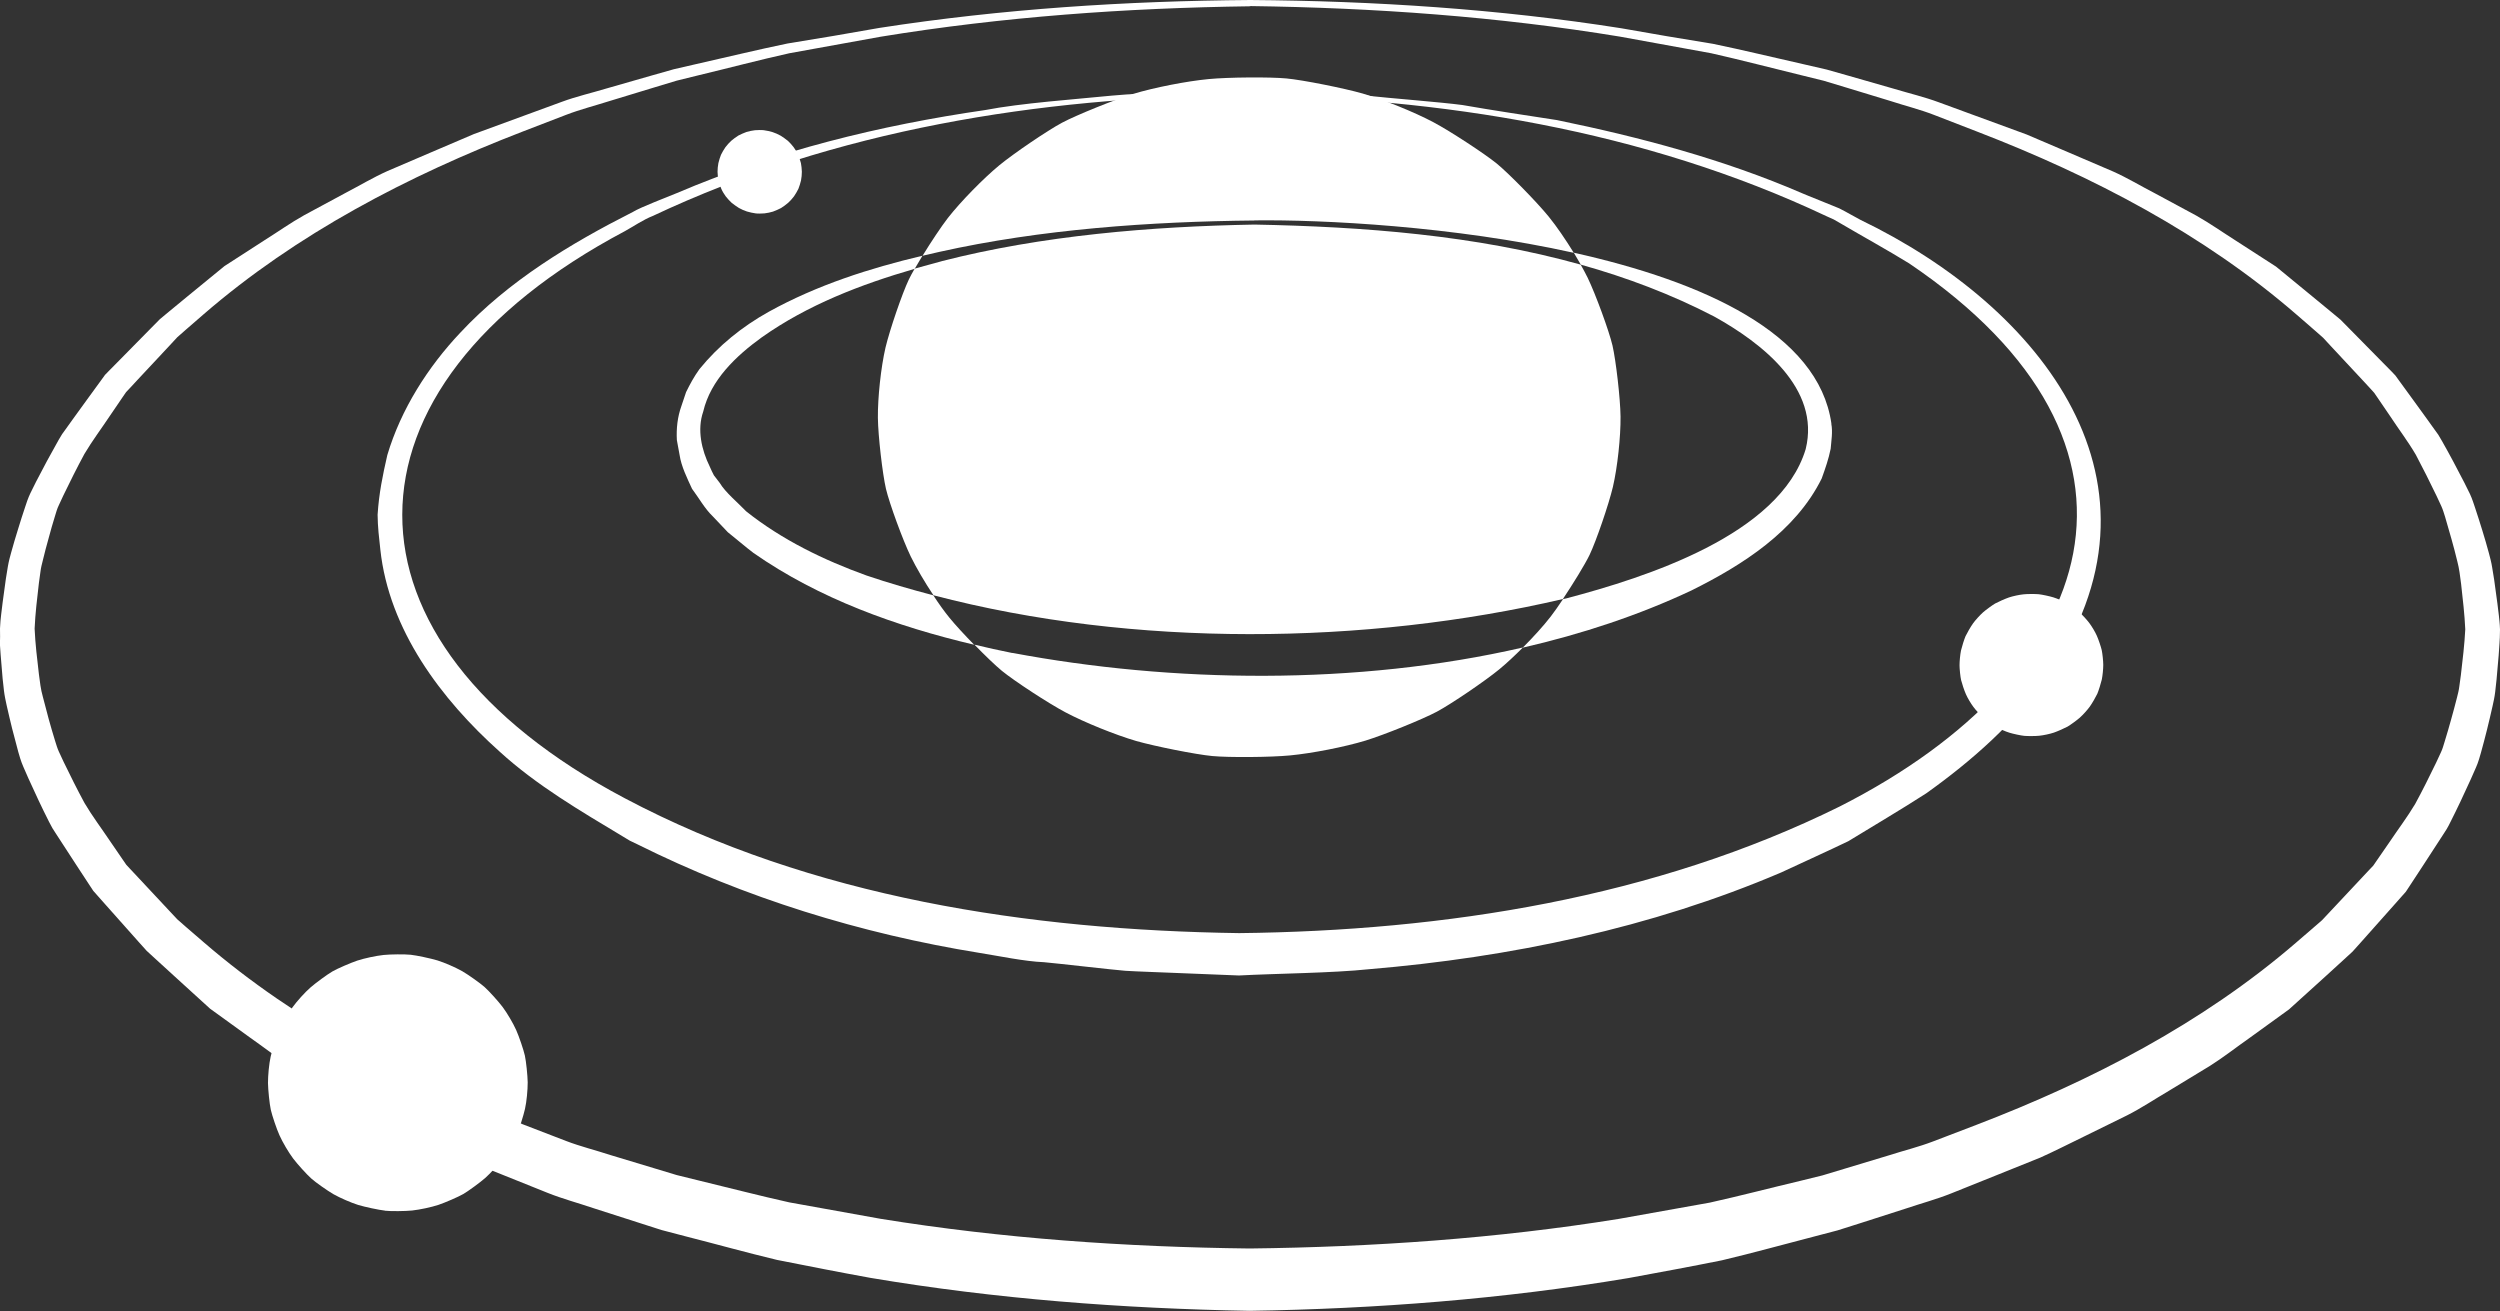
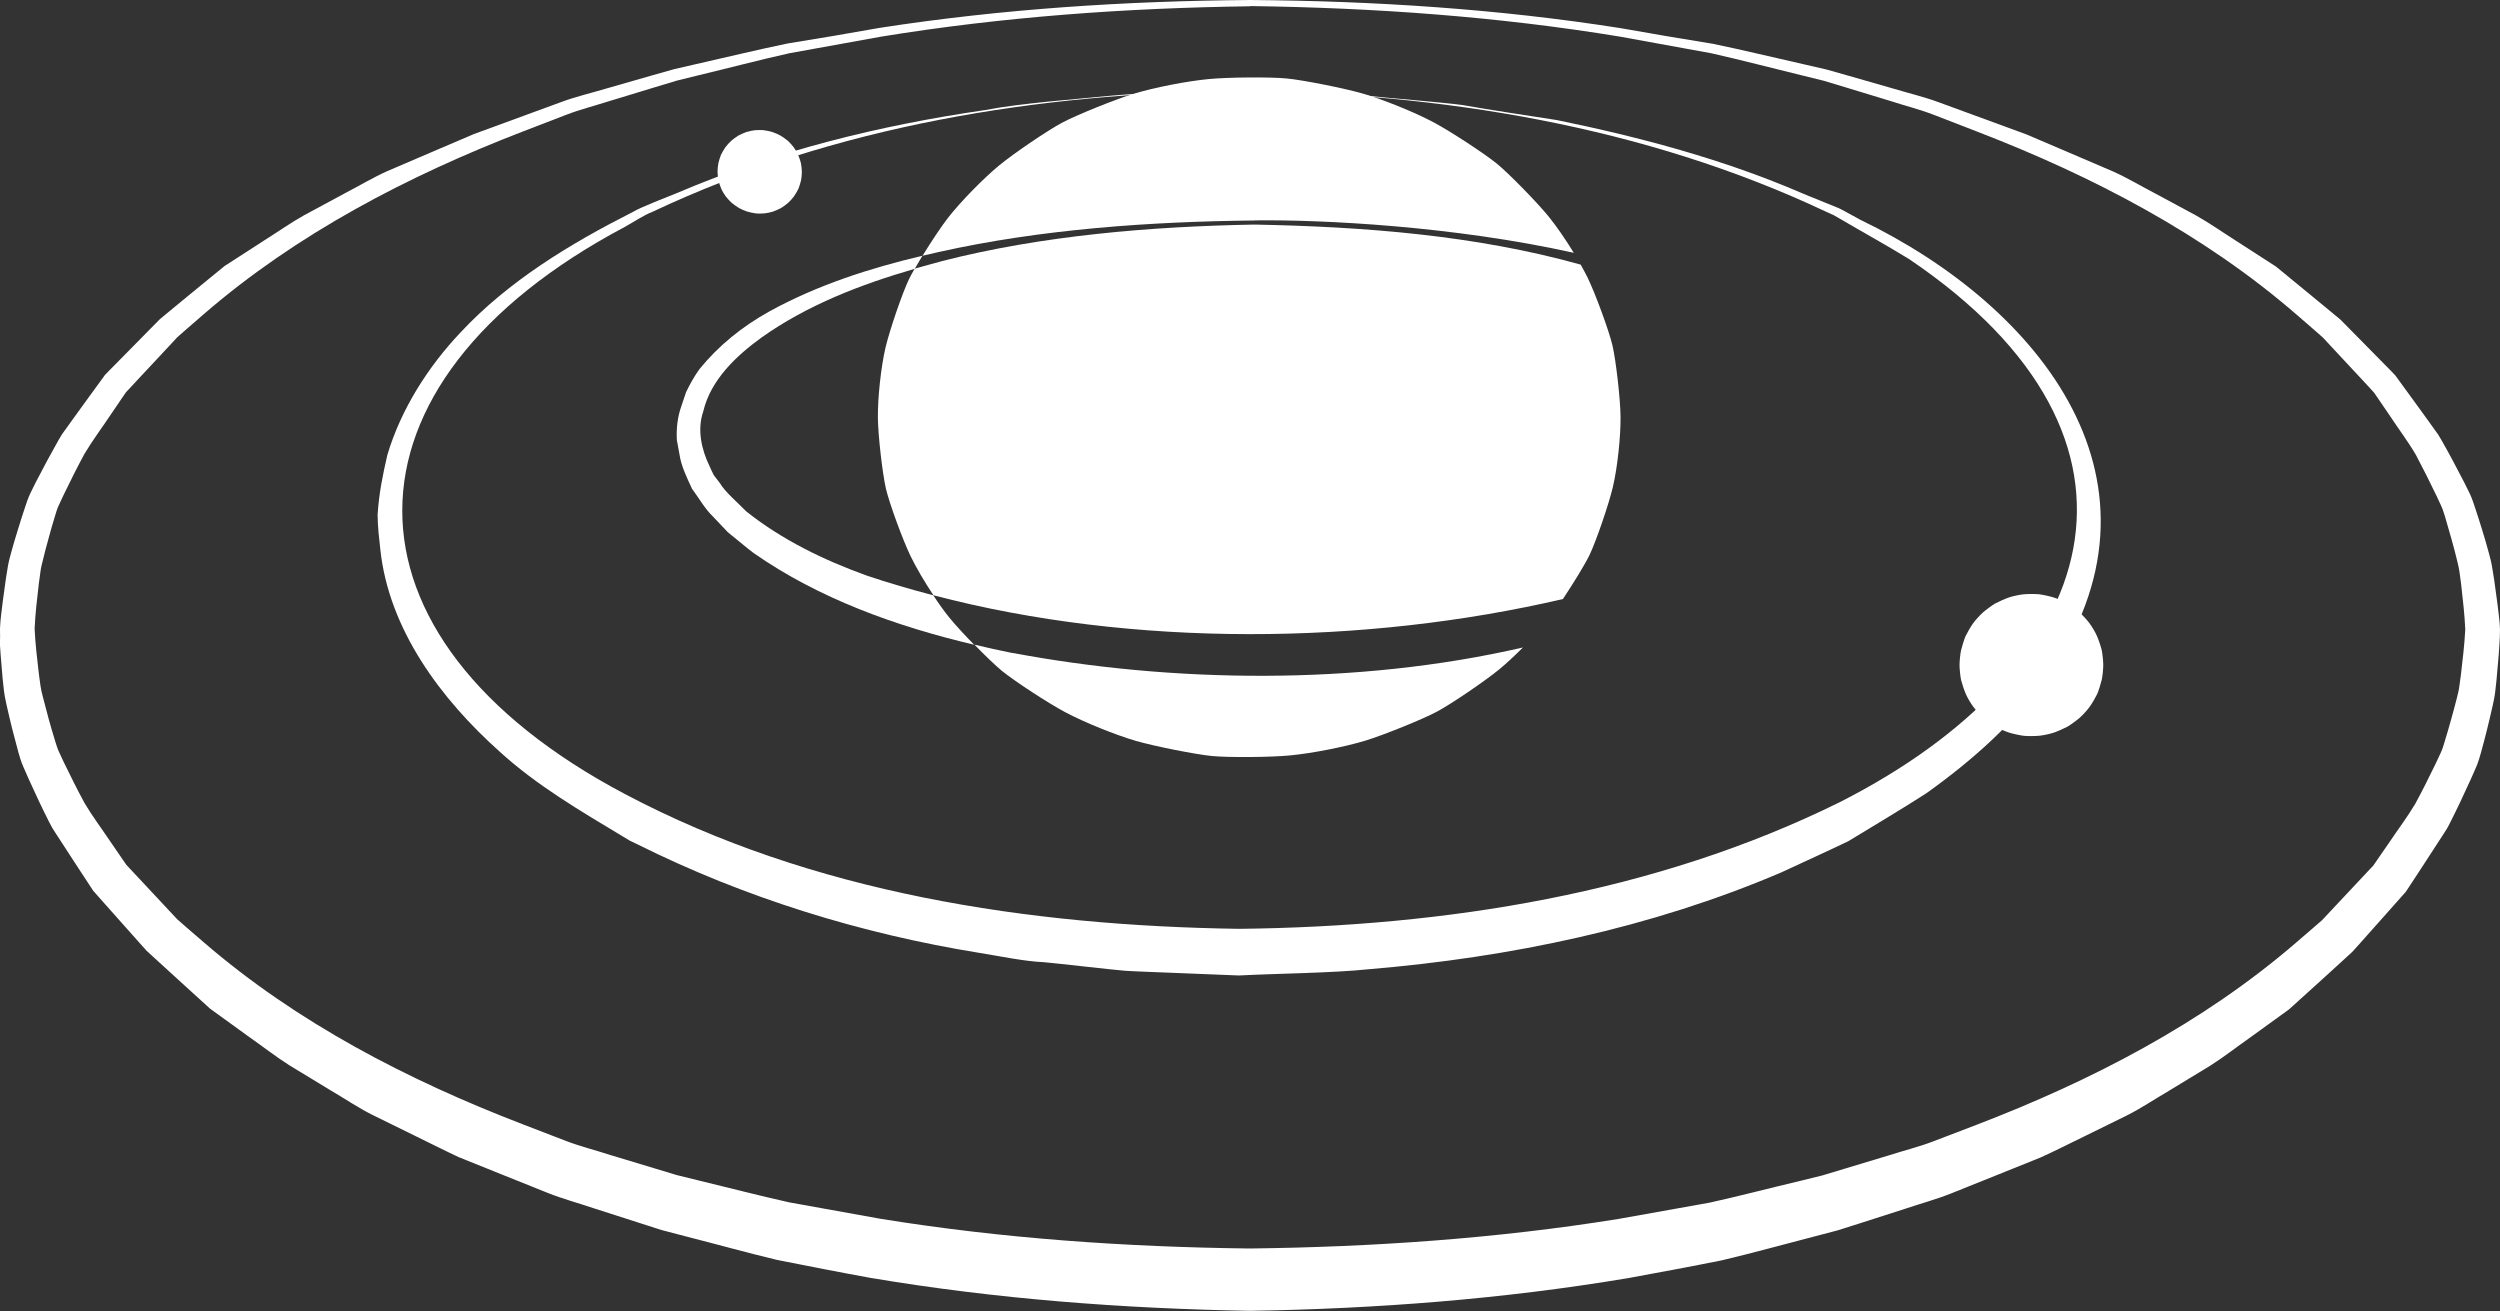
<svg xmlns="http://www.w3.org/2000/svg" id="Layer_2" viewBox="0 0 239.01 125.37">
  <rect x="0" y="0" width="239.01" height="125.37" fill="#333333" stroke="none" />
  <defs>
    <style>.cls-1{fill:#fff;}</style>
  </defs>
  <g id="Layer_1-2">
-     <path class="cls-1" d="M118.51,8.68c3.5.16,8.74.13,12.19.47,2.09.23,7.09.62,9.11.89,2.9.51,6.14.99,9.04,1.44,7.98,1.64,15.93,3.75,23.43,6.99.34.16,3.21,1.29,3.56,1.45.74.37,1.37.76,2.03,1.1,17.31,8.34,30.71,25.23,17.85,43.66-3.08,4.43-7.21,8.06-11.57,11.17-2.45,1.58-4.96,3.05-7.44,4.57-1.73.84-4.67,2.17-6.42,2.99-12.45,5.32-25.94,8.12-39.4,9.25-3.5.37-8.87.41-12.44.6,0,0-6.22-.25-6.22-.25-1.07-.05-3.62-.13-4.66-.2-1.06-.08-6.59-.72-7.76-.82-1.84-.07-4.34-.6-6.17-.89-11.32-1.83-22.44-5.26-32.72-10.39-.24-.11-.48-.22-.71-.34,0,0-.68-.41-.68-.41-4.07-2.45-8.22-4.87-11.76-8.1-5.61-5.02-10.59-11.66-11.41-19.33-.12-1.07-.25-2.17-.26-3.32.13-2.05.48-3.74.93-5.71,1.3-4.36,3.87-8.41,6.99-11.71,4.6-4.93,10.49-8.49,16.47-11.52.78-.48,3.34-1.44,4.24-1.82,9.39-4.01,19.38-6.47,29.46-7.93,3.4-.66,8.63-1.03,12.12-1.38,3.43-.33,8.69-.31,12.19-.46h0ZM118.51,9.09c-19.2.22-38.66,3.33-56.11,11.56-.88.34-1.86,1.01-2.66,1.45-28.31,15-28.44,39.2,0,54.22,17.92,9.49,38.63,12.6,58.73,12.89,19.65-.22,39.7-3.35,57.42-12.11,25.04-12.71,32.27-34.59,6.63-51.92-2.13-1.31-4.39-2.55-6.55-3.82,0,0-.66-.38-.66-.38-.23-.11-.46-.21-.69-.31-17.44-8.24-36.91-11.35-56.11-11.58h0Z" />
+     <path class="cls-1" d="M118.51,8.68c3.5.16,8.74.13,12.19.47,2.09.23,7.09.62,9.11.89,2.9.51,6.14.99,9.04,1.44,7.98,1.64,15.93,3.75,23.43,6.99.34.16,3.21,1.29,3.56,1.45.74.37,1.37.76,2.03,1.1,17.31,8.34,30.71,25.23,17.85,43.66-3.08,4.43-7.21,8.06-11.57,11.17-2.45,1.58-4.96,3.05-7.44,4.57-1.73.84-4.67,2.17-6.42,2.99-12.45,5.32-25.94,8.12-39.4,9.25-3.5.37-8.87.41-12.44.6,0,0-6.22-.25-6.22-.25-1.07-.05-3.62-.13-4.66-.2-1.06-.08-6.59-.72-7.76-.82-1.84-.07-4.34-.6-6.17-.89-11.32-1.83-22.44-5.26-32.72-10.39-.24-.11-.48-.22-.71-.34,0,0-.68-.41-.68-.41-4.07-2.45-8.22-4.87-11.76-8.1-5.61-5.02-10.59-11.66-11.41-19.33-.12-1.07-.25-2.17-.26-3.32.13-2.05.48-3.74.93-5.71,1.3-4.36,3.87-8.41,6.99-11.71,4.6-4.93,10.49-8.49,16.47-11.52.78-.48,3.34-1.44,4.24-1.82,9.39-4.01,19.38-6.47,29.46-7.93,3.4-.66,8.63-1.03,12.12-1.38,3.43-.33,8.69-.31,12.19-.46h0Zc-19.2.22-38.66,3.33-56.11,11.56-.88.34-1.86,1.01-2.66,1.45-28.31,15-28.44,39.2,0,54.22,17.92,9.49,38.63,12.6,58.73,12.89,19.65-.22,39.7-3.35,57.42-12.11,25.04-12.71,32.27-34.59,6.63-51.92-2.13-1.31-4.39-2.55-6.55-3.82,0,0-.66-.38-.66-.38-.23-.11-.46-.21-.69-.31-17.44-8.24-36.91-11.35-56.11-11.58h0Z" />
    <path class="cls-1" d="M119.53,0c11.86.09,23.73.85,35.46,2.7,2.92.52,5.85,1.02,8.78,1.49,2.91.6,5.8,1.31,8.7,1.96l2.17.5,2.15.61,4.29,1.23c1.42.43,2.88.77,4.28,1.29l4.2,1.54,4.2,1.54,4.12,1.76,4.13,1.77c1.37.61,2.65,1.39,3.99,2.08l3.97,2.14c1.31.74,2.54,1.61,3.82,2.42l3.81,2.46,3.52,2.89,1.76,1.45c.29.24.59.48.88.73l.81.82,3.23,3.28.81.82c.13.14.27.27.4.42l.34.47,1.37,1.88,1.37,1.89.68.95.34.47.33.56c.77,1.35,1.46,2.66,2.16,4.02l.53,1.07c.09.19.23.53.29.72l.2.59c.25.74.47,1.46.7,2.19.22.73.44,1.45.64,2.21.09.35.23.85.3,1.32l.19,1.17.31,2.27.14,1.15c.04.42.09.71.11,1.36,0,.61-.03.92-.05,1.34l-.08,1.15-.2,2.29-.13,1.18c-.03.24-.07.5-.12.74l-.13.61c-.17.77-.35,1.51-.53,2.25-.19.74-.37,1.47-.59,2.24l-.18.61c-.06.22-.21.6-.29.78l-.49,1.11c-.64,1.41-1.26,2.74-1.98,4.16-.08.16-.21.42-.32.6l-.32.5-.65,1-1.3,2-1.31,2-.33.5-.39.44-.78.88-3.14,3.53-.79.88-.86.79-1.73,1.58-3.48,3.15-3.76,2.72c-1.27.89-2.5,1.86-3.8,2.68l-3.95,2.4c-1.33.78-2.62,1.65-3.99,2.34l-4.13,2.03c-1.38.67-2.75,1.37-4.15,2l-4.25,1.71-4.26,1.71c-1.42.57-2.89.96-4.34,1.45l-4.36,1.4-2.18.69-2.21.58c-2.95.76-5.88,1.58-8.84,2.28-2.98.6-5.96,1.15-8.95,1.7-11.99,2.01-24.1,2.94-36.22,3.13-12.13-.22-24.24-1.13-36.22-3.15-2.99-.54-5.97-1.13-8.95-1.72-2.96-.71-5.89-1.53-8.84-2.28l-2.21-.58-2.18-.7-4.36-1.4c-1.44-.49-2.92-.88-4.34-1.45l-4.26-1.71-4.25-1.71c-1.39-.65-2.76-1.35-4.14-2.02l-4.13-2.03c-1.37-.69-2.66-1.57-3.98-2.34l-3.95-2.4c-1.3-.83-2.53-1.79-3.8-2.68l-3.76-2.72-3.47-3.16-1.73-1.58c-.29-.27-.58-.52-.86-.79l-.79-.88-3.14-3.53-.78-.88c-.13-.15-.26-.29-.39-.44l-.33-.5-1.31-2-1.3-2-.65-1-.32-.5-.32-.6c-.72-1.42-1.34-2.76-1.98-4.17l-.49-1.12c-.09-.2-.23-.58-.29-.78l-.18-.61c-.21-.77-.4-1.49-.59-2.24-.18-.74-.36-1.48-.53-2.25l-.13-.62c-.05-.24-.09-.51-.12-.74l-.13-1.18-.19-2.29-.08-1.15C.03,61.03,0,60.73,0,60.09c.02-.61.07-.92.11-1.33l.14-1.15.31-2.27.19-1.17c.04-.23.09-.48.15-.72l.16-.6c.21-.76.42-1.48.65-2.21.22-.73.45-1.44.7-2.19l.2-.59c.07-.2.21-.54.3-.72l.53-1.07c.7-1.36,1.4-2.66,2.17-4.02.09-.16.22-.38.33-.55l.34-.47.68-.95,1.37-1.89,1.37-1.88.34-.47.4-.41.81-.82,3.23-3.28.81-.82.88-.73,1.76-1.45,3.53-2.89,3.81-2.46c1.28-.8,2.51-1.68,3.82-2.41l3.97-2.14c1.33-.69,2.62-1.47,3.99-2.08l4.13-1.77,4.12-1.76,4.2-1.54,4.2-1.54c1.4-.52,2.86-.85,4.28-1.28l4.29-1.23,2.15-.61,2.17-.5c2.9-.65,5.79-1.36,8.7-1.96,2.93-.47,5.86-.97,8.78-1.49C95.8.85,107.67.09,119.53,0ZM119.53.6c-11.83.16-23.65,1-35.33,2.91l-8.73,1.58c-2.88.64-5.74,1.4-8.62,2.09l-2.15.53-2.12.64-4.24,1.29c-1.41.45-2.84.81-4.22,1.34l-4.13,1.59c-10.99,4.24-21.63,9.78-30.54,17.49l-1.67,1.45-.83.73-.75.81-3.01,3.22-.75.81-.38.4-.31.45-1.24,1.82c-.81,1.22-1.7,2.4-2.44,3.65-.7,1.29-1.36,2.62-2,3.94l-.46.99c-.15.31-.24.64-.35,1-.22.7-.42,1.41-.61,2.12-.2.71-.39,1.42-.56,2.14-.09.36-.18.7-.22,1.05l-.15,1.09c-.17,1.45-.35,2.96-.41,4.37.06,1.41.24,2.92.41,4.36.1.75.17,1.43.37,2.13.18.71.37,1.42.56,2.13.2.71.4,1.42.62,2.12.11.35.21.69.35,1l.46.99c.64,1.32,1.3,2.65,2,3.94.73,1.24,1.63,2.43,2.44,3.64l1.24,1.81.31.45c.12.14.25.27.37.4l.75.8,3.01,3.22.75.8c.27.25.55.48.83.73l1.67,1.44c8.91,7.7,19.55,13.21,30.54,17.43l4.13,1.59c1.38.53,2.82.88,4.22,1.34l4.24,1.28,2.12.64,2.15.53c2.87.69,5.73,1.44,8.61,2.08l8.72,1.57c11.67,1.89,23.48,2.7,35.29,2.84,11.81-.14,23.63-.95,35.29-2.83l8.72-1.56c2.88-.64,5.74-1.39,8.61-2.07l2.15-.53,2.12-.64,4.24-1.28c1.4-.45,2.84-.8,4.22-1.33l4.13-1.58c10.99-4.21,21.63-9.72,30.55-17.41l1.67-1.44.83-.72.75-.8,3.01-3.21.75-.8.38-.4.31-.45,1.25-1.81c.81-1.21,1.71-2.4,2.45-3.64.7-1.29,1.36-2.61,2-3.94l.46-.99c.15-.31.24-.64.35-1,.22-.7.42-1.41.62-2.12.2-.71.39-1.42.57-2.13.09-.36.18-.7.22-1.05l.15-1.09c.17-1.45.35-2.96.42-4.37-.06-1.4-.24-2.92-.4-4.36-.1-.75-.17-1.43-.36-2.14-.17-.71-.36-1.43-.56-2.14-.2-.71-.4-1.42-.61-2.12-.11-.35-.21-.69-.35-1l-.46-.99c-.64-1.33-1.3-2.65-1.99-3.95-.73-1.25-1.63-2.43-2.43-3.65l-1.24-1.82-.31-.45c-.12-.14-.25-.27-.37-.41l-.75-.81-3.01-3.23-.75-.81c-.27-.25-.55-.49-.83-.73l-1.67-1.45c-8.91-7.73-19.54-13.27-30.53-17.51l-4.13-1.6c-1.38-.54-2.82-.89-4.22-1.35l-4.24-1.29-2.12-.64-2.15-.53c-2.87-.7-5.73-1.45-8.61-2.1l-8.73-1.59c-11.67-1.92-23.5-2.76-35.33-2.92Z" />
-     <path class="cls-1" d="M36.8,115.74c-.56-.06-1.92-.35-2.55-.54-.7-.22-1.73-.67-2.37-1.03-.57-.33-1.71-1.13-2.12-1.5-.42-.37-1.35-1.4-1.74-1.92-.44-.59-1-1.54-1.3-2.21-.27-.59-.71-1.9-.83-2.44-.12-.54-.26-1.91-.27-2.56,0-.73.1-1.83.26-2.54.14-.63.56-1.95.78-2.46.23-.51.93-1.7,1.3-2.23.43-.59,1.17-1.42,1.72-1.9.49-.43,1.61-1.25,2.09-1.53.48-.28,1.76-.83,2.38-1.04.7-.23,1.79-.46,2.52-.54.65-.07,2.05-.08,2.6-.02.56.06,1.92.35,2.55.54.7.22,1.73.67,2.37,1.03.57.33,1.7,1.13,2.12,1.5.42.37,1.35,1.4,1.74,1.92.44.59,1,1.54,1.3,2.21.27.6.71,1.9.83,2.44.12.54.26,1.91.27,2.56,0,.73-.1,1.83-.26,2.54-.14.63-.56,1.95-.78,2.46-.23.51-.93,1.7-1.3,2.23-.43.59-1.17,1.42-1.72,1.91-.49.43-1.61,1.25-2.09,1.53-.48.28-1.76.83-2.38,1.04-.7.23-1.79.46-2.52.54-.65.07-2.05.08-2.6.02Z" />
    <path class="cls-1" d="M193.52,70.35c-.31-.03-1.06-.19-1.41-.3-.39-.12-.96-.37-1.31-.57-.31-.18-.94-.62-1.17-.83-.23-.21-.75-.77-.96-1.06-.24-.32-.56-.85-.72-1.22-.15-.33-.39-1.05-.46-1.35-.07-.3-.15-1.06-.15-1.42,0-.4.06-1.01.14-1.41.08-.35.31-1.08.43-1.36.13-.28.51-.94.72-1.23.24-.33.65-.78.95-1.05.27-.24.89-.69,1.16-.85.27-.15.97-.46,1.32-.58.39-.13.99-.26,1.4-.3.36-.04,1.13-.04,1.44-.01.31.03,1.06.19,1.41.3.39.12.96.37,1.31.57.31.18.94.62,1.17.83.23.21.75.77.96,1.06.24.32.56.85.72,1.22.15.33.39,1.05.46,1.35.07.3.15,1.06.15,1.42,0,.4-.06,1.01-.14,1.41-.08.35-.31,1.08-.43,1.36-.13.28-.51.94-.72,1.23-.24.33-.65.78-.95,1.05-.27.24-.89.69-1.16.85-.27.15-.97.46-1.32.58-.39.13-.99.26-1.4.3-.36.04-1.13.04-1.44.01Z" />
    <path class="cls-1" d="M72.24,20.4c-.18-.02-.62-.11-.83-.18-.23-.07-.56-.22-.77-.34-.18-.11-.55-.37-.69-.49-.14-.12-.44-.45-.57-.62-.14-.19-.33-.5-.42-.72-.09-.19-.23-.62-.27-.79-.04-.18-.09-.62-.09-.83,0-.24.03-.59.08-.83.04-.21.18-.63.25-.8.07-.16.3-.55.42-.72.14-.19.38-.46.56-.62.16-.14.52-.41.68-.5.16-.09.57-.27.77-.34.23-.07.58-.15.82-.17.21-.02.66-.03.85,0,.18.02.62.11.83.18.23.07.56.22.77.34.18.11.55.37.69.49.14.12.44.45.56.62.14.19.33.5.42.72.09.19.23.62.27.79.04.18.09.62.09.83,0,.24-.03.59-.08.83-.04.21-.18.63-.25.8-.07.16-.3.55-.42.72-.14.19-.38.46-.56.62-.16.14-.52.41-.68.5-.16.09-.57.27-.77.34-.23.07-.58.15-.82.17-.21.02-.66.03-.85,0Z" />
    <path class="cls-1" d="M119.94,21.07c6.53-.08,19.04.55,30.52,3.1-.77-1.25-1.64-2.53-2.39-3.45-1.12-1.38-3.78-4.1-4.97-5.08-1.2-.97-4.45-3.1-6.07-3.96-1.83-.97-4.75-2.15-6.76-2.74-1.79-.51-5.69-1.29-7.28-1.44-1.59-.15-5.57-.12-7.44.06-2.1.2-5.22.81-7.22,1.42-1.78.55-5.42,2.02-6.81,2.76-1.38.74-4.58,2.91-5.98,4.06-1.56,1.29-3.69,3.47-4.92,5.04-.64.83-1.61,2.29-2.42,3.61.54-.13,1.08-.25,1.61-.37,9.73-2.17,20.18-2.9,30.13-3Z" />
    <path class="cls-1" d="M90.04,24.97c-.86.23-1.73.47-2.59.71-.23.4-.43.76-.56,1.04-.64,1.34-1.83,4.82-2.23,6.5-.44,1.89-.75,4.8-.73,6.73.02,1.72.44,5.35.77,6.78.34,1.43,1.61,4.9,2.37,6.47.53,1.08,1.33,2.45,2.17,3.71,19.16,5.03,41.3,4.76,60.18.36.99-1.49,2.1-3.29,2.55-4.22.64-1.34,1.83-4.82,2.23-6.5.44-1.89.75-4.8.73-6.73-.02-1.72-.44-5.35-.77-6.79-.34-1.43-1.61-4.89-2.37-6.47-.19-.39-.42-.81-.67-1.26-10.08-2.82-20.78-3.63-31.19-3.83-9.89.18-20.3,1.04-29.9,3.5Z" />
    <path class="cls-1" d="M96.78,62.43c-1.21-.24-2.42-.51-3.62-.8.99,1.02,2.01,2,2.63,2.51,1.19.97,4.44,3.1,6.07,3.96,1.83.97,4.75,2.15,6.76,2.74,1.79.51,5.69,1.29,7.28,1.44,1.59.15,5.58.12,7.44-.06,2.1-.2,5.22-.81,7.22-1.42,1.78-.55,5.42-2.02,6.81-2.76,1.38-.74,4.58-2.91,5.98-4.06.68-.56,1.47-1.3,2.25-2.08-15.93,3.67-33.58,3.38-48.81.52Z" />
-     <path class="cls-1" d="M175.09,40.5c-1.23-8.66-12.33-13.6-24.63-16.34.24.39.46.77.67,1.14,4.39,1.23,8.67,2.84,12.75,4.96,4.51,2.5,10.19,6.87,8.75,12.68-2.47,8.19-15.28,12.26-22.85,14.26-.11.03-.23.05-.35.08-.44.65-.85,1.25-1.18,1.67-.69.89-1.66,1.96-2.67,2.97,5.65-1.3,11.1-3.1,16.13-5.47,4.89-2.43,9.95-5.65,12.45-10.7.36-1,.66-1.86.86-2.85.06-.77.21-1.6.06-2.39Z" />
    <path class="cls-1" d="M89.25,56.92c-2.17-.57-4.32-1.19-6.41-1.9-4.08-1.47-8.1-3.42-11.51-6.14-.73-.77-1.99-1.81-2.52-2.71l-.56-.73c-.15-.26-.26-.55-.39-.82-.79-1.61-1.23-3.53-.63-5.27.71-3.03,3.15-5.33,5.6-7.1,4.38-3.1,9.47-5.06,14.62-6.55.22-.39.47-.81.74-1.25-5.03,1.19-10.07,2.8-14.7,5.36-2.54,1.42-4.77,3.21-6.62,5.48-.53.74-.89,1.41-1.28,2.2l-.09.27-.36,1.07c-.37,1.04-.49,2.13-.43,3.24,0,0,.05.28.05.28l.21,1.14c.16,1.1.73,2.24,1.19,3.24.63.84,1.23,1.92,1.97,2.62,0,0,1.45,1.53,1.45,1.53.63.49,1.8,1.5,2.45,1.98,6.27,4.38,13.65,7.02,21.1,8.78-.92-.94-1.81-1.91-2.35-2.57-.49-.6-1.03-1.35-1.55-2.15Z" />
  </g>
</svg>